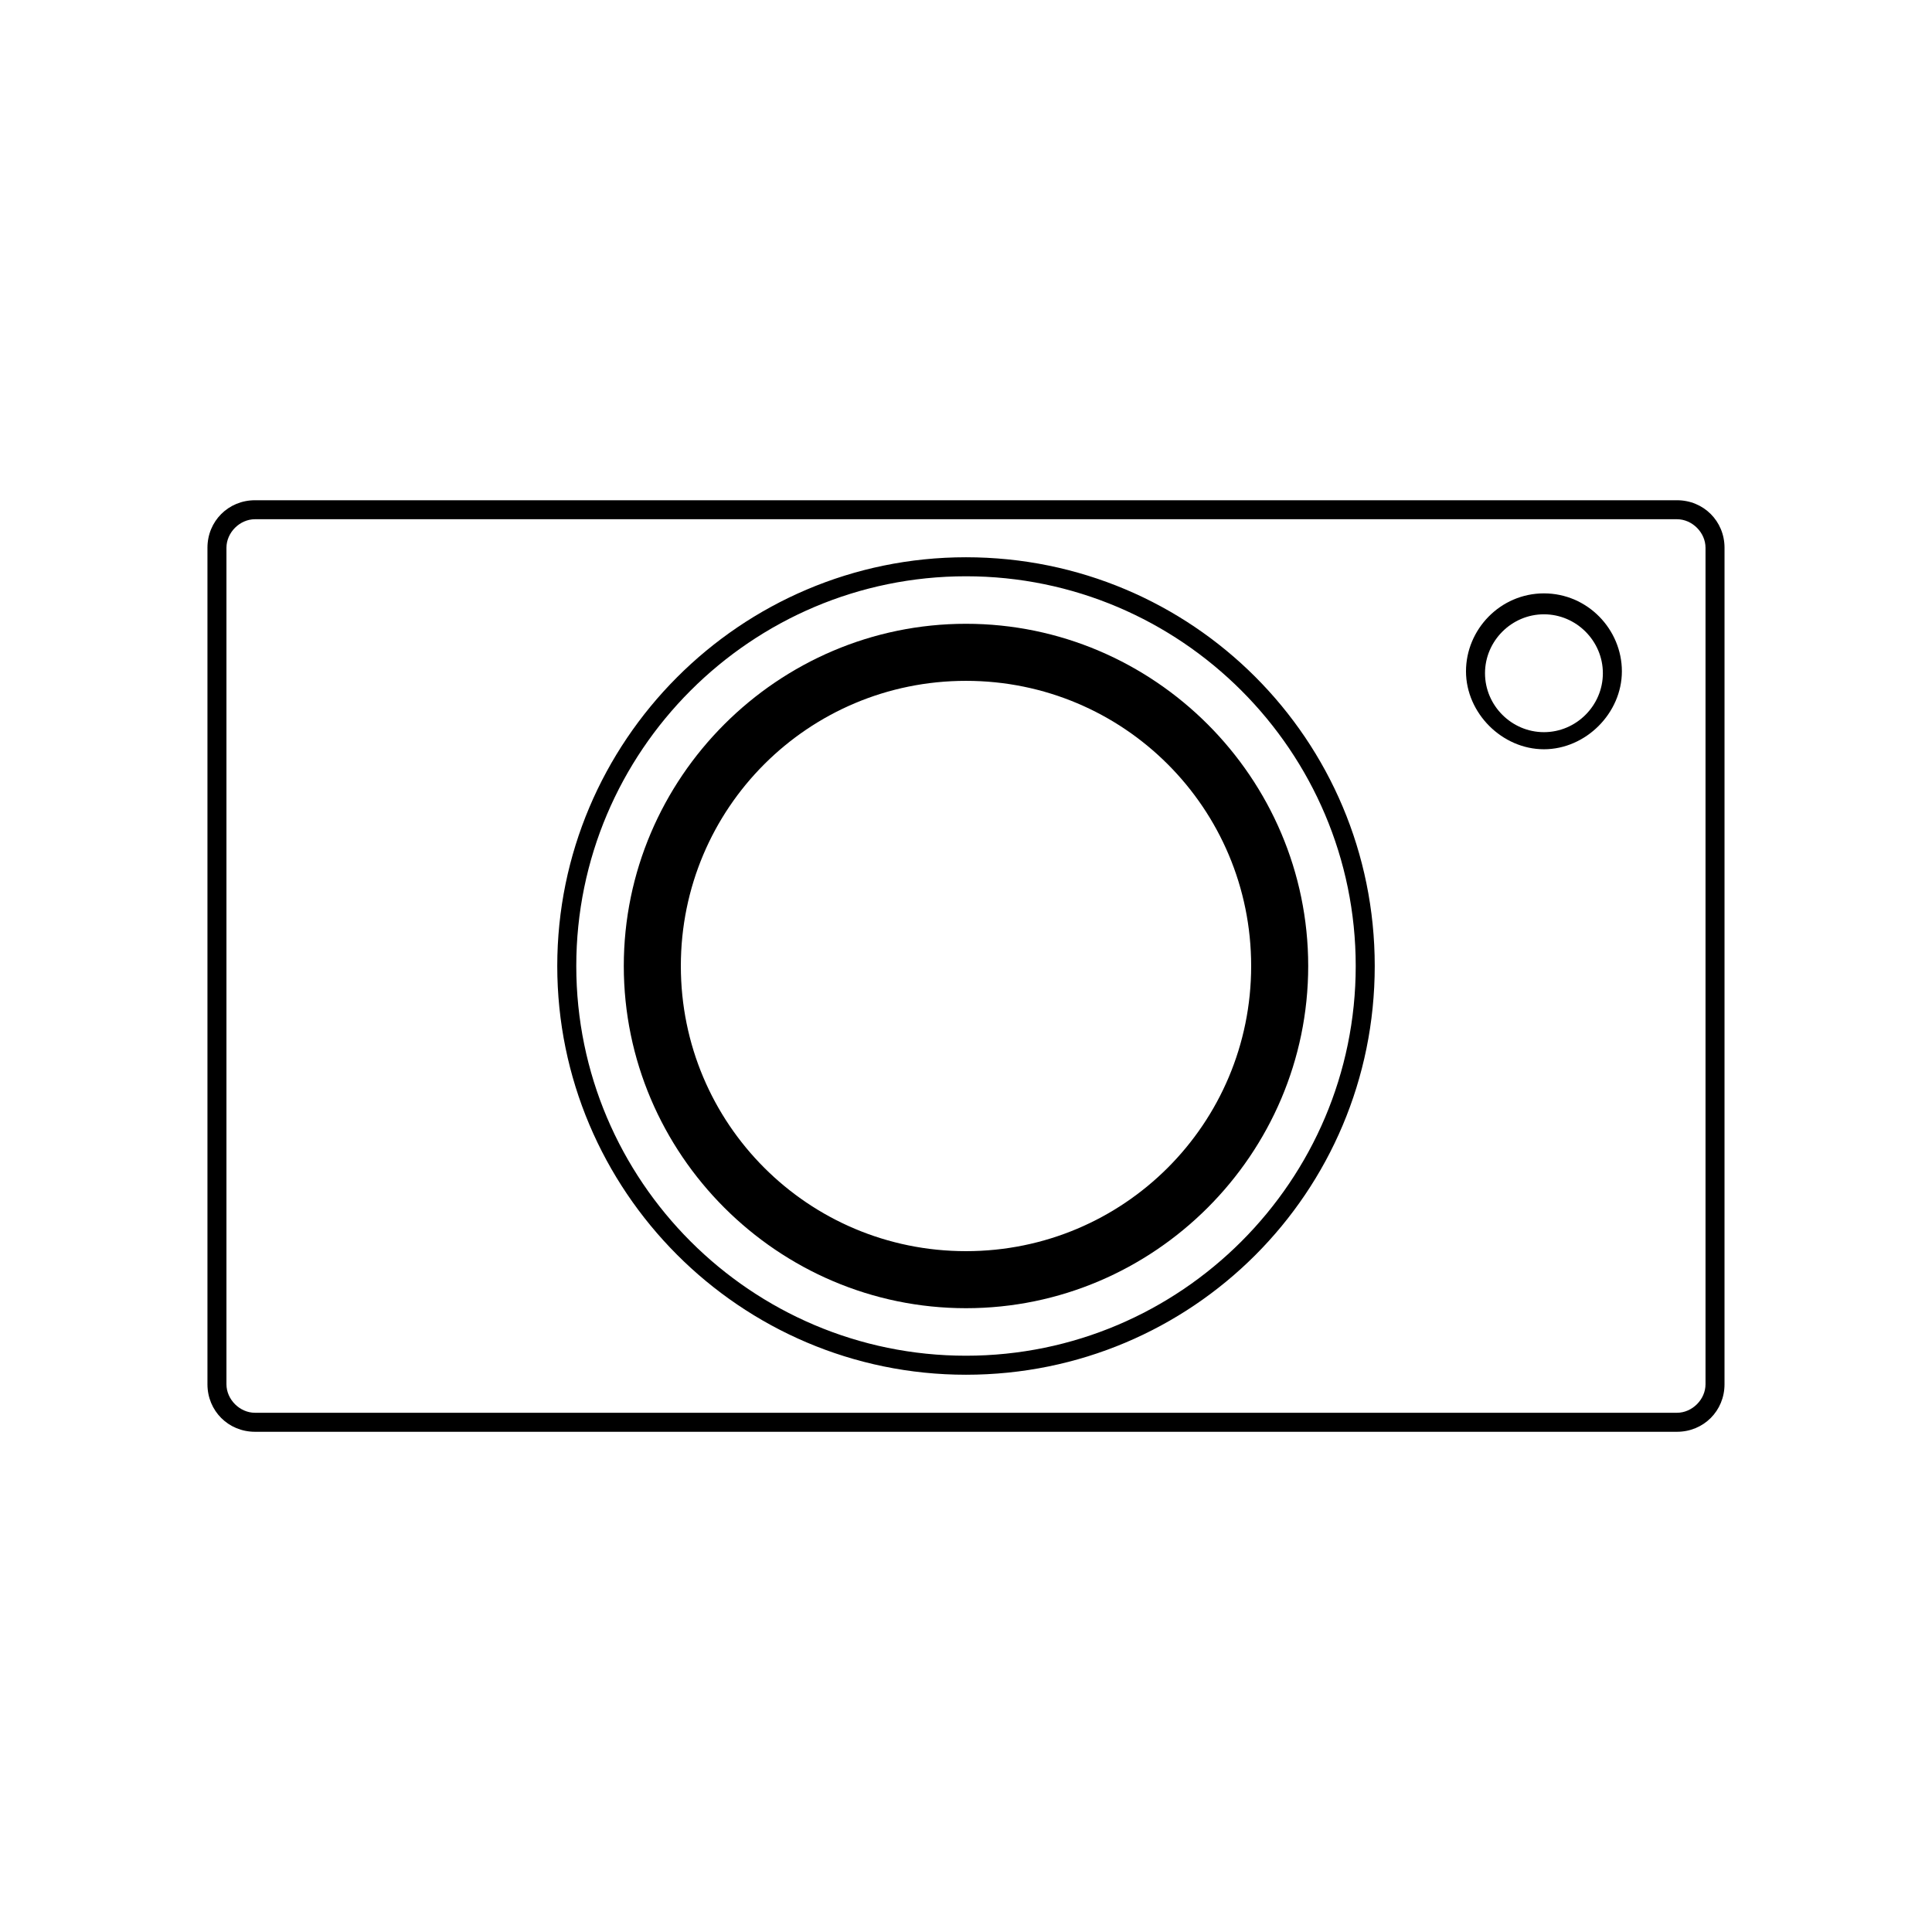
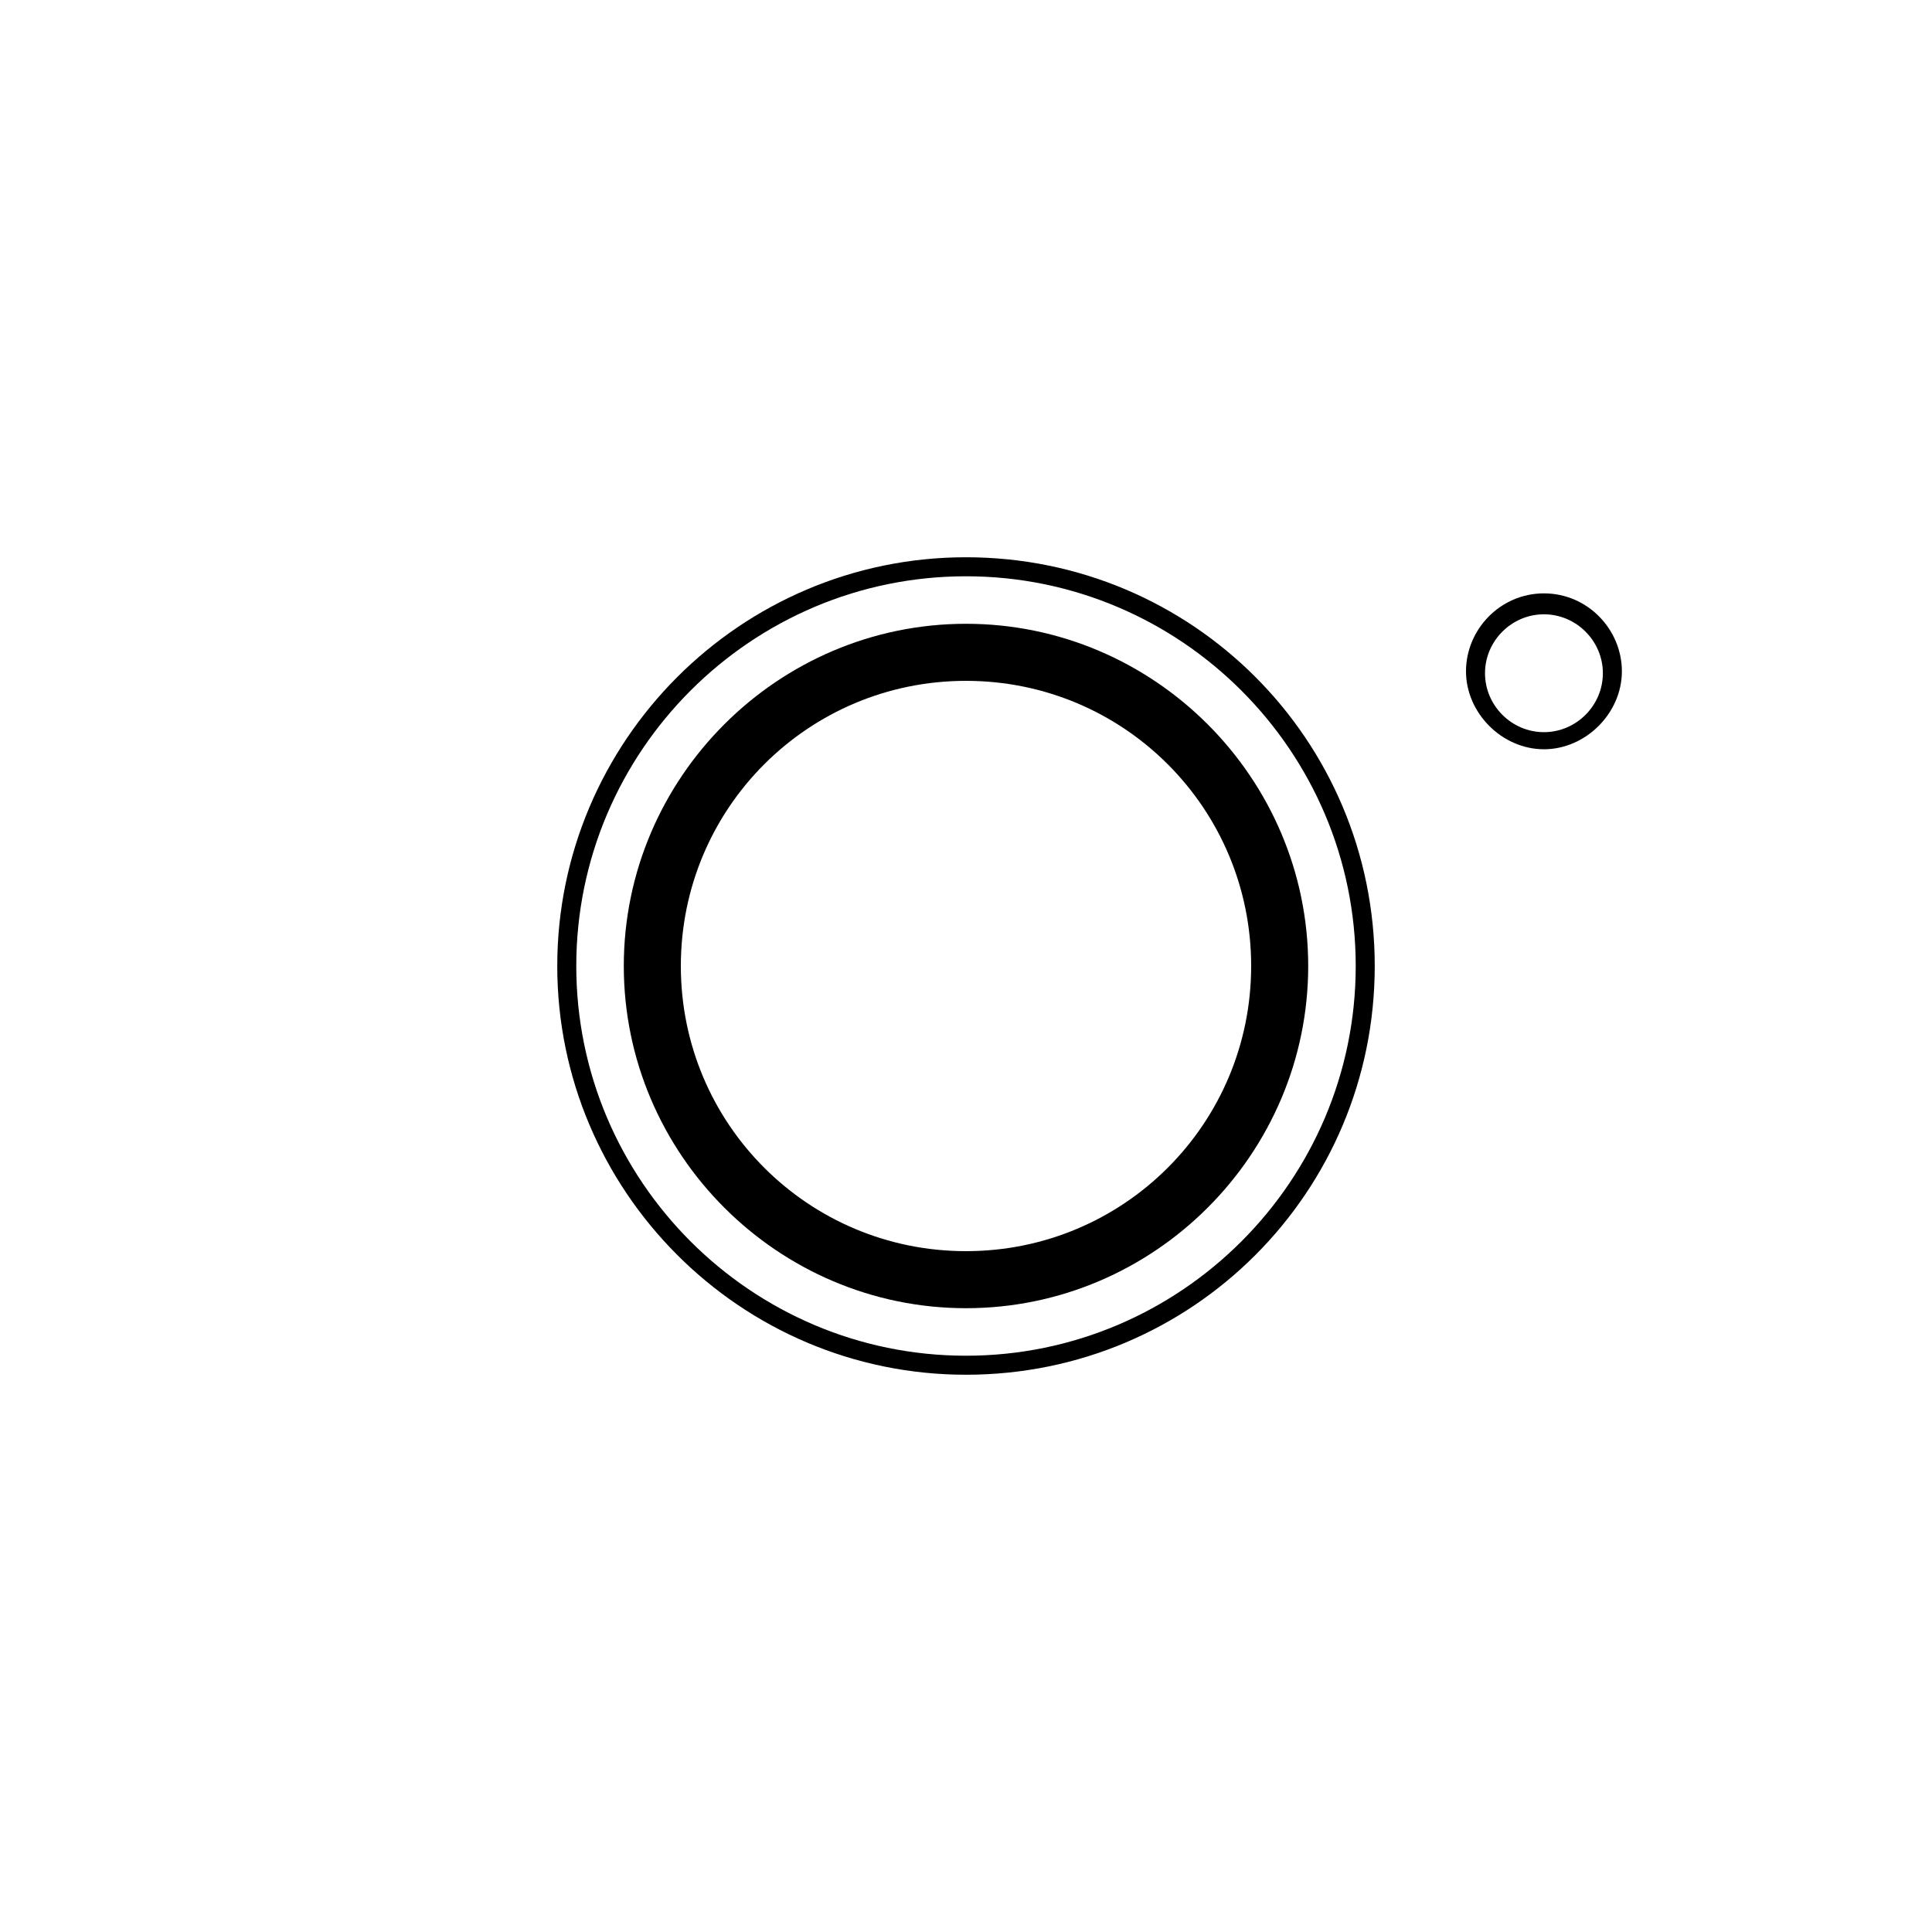
<svg xmlns="http://www.w3.org/2000/svg" fill="#000000" width="800px" height="800px" version="1.1" viewBox="144 144 512 512">
  <g>
-     <path d="m588.42 276.57h-376.85c-7.055 0-12.594 5.543-12.594 12.594v221.68c0 7.055 5.543 12.594 12.594 12.594h376.85c7.055 0 12.594-5.543 12.594-12.594l0.004-221.68c0-7.055-5.543-12.594-12.598-12.594zm7.559 234.27c0 4.031-3.527 7.559-7.559 7.559h-376.85c-4.031 0-7.559-3.527-7.559-7.559v-221.68c0-4.031 3.527-7.559 7.559-7.559h376.85c4.031 0 7.559 3.527 7.559 7.559z" />
    <path d="m400 291.68c-59.953 0-108.32 48.871-108.32 108.32s48.367 108.32 108.32 108.32 108.32-48.363 108.32-108.32-48.363-108.32-108.32-108.32zm0 211.6c-56.93 0-103.28-46.352-103.28-103.28 0-56.934 46.348-103.28 103.28-103.28 56.93 0 103.28 46.352 103.28 103.28s-46.352 103.28-103.28 103.28z" />
    <path d="m400 309.31c-49.879 0-90.688 40.809-90.688 90.688s40.809 90.688 90.688 90.688 90.688-40.809 90.688-90.688c-0.004-49.879-40.812-90.688-90.688-90.688zm0 166.26c-41.816 0-75.57-33.754-75.57-75.57s33.754-75.57 75.57-75.57 75.57 33.754 75.57 75.57-33.754 75.57-75.57 75.57z" />
    <path d="m553.16 301.25c-11.586 0-20.656 9.574-20.656 20.656s9.574 20.656 20.656 20.656 20.656-9.574 20.656-20.656-9.066-20.656-20.656-20.656zm0 36.781c-8.566 0-15.617-7.055-15.617-15.617 0-8.566 7.055-15.617 15.617-15.617 8.566 0 15.617 7.055 15.617 15.617s-7.051 15.617-15.617 15.617z" />
  </g>
</svg>